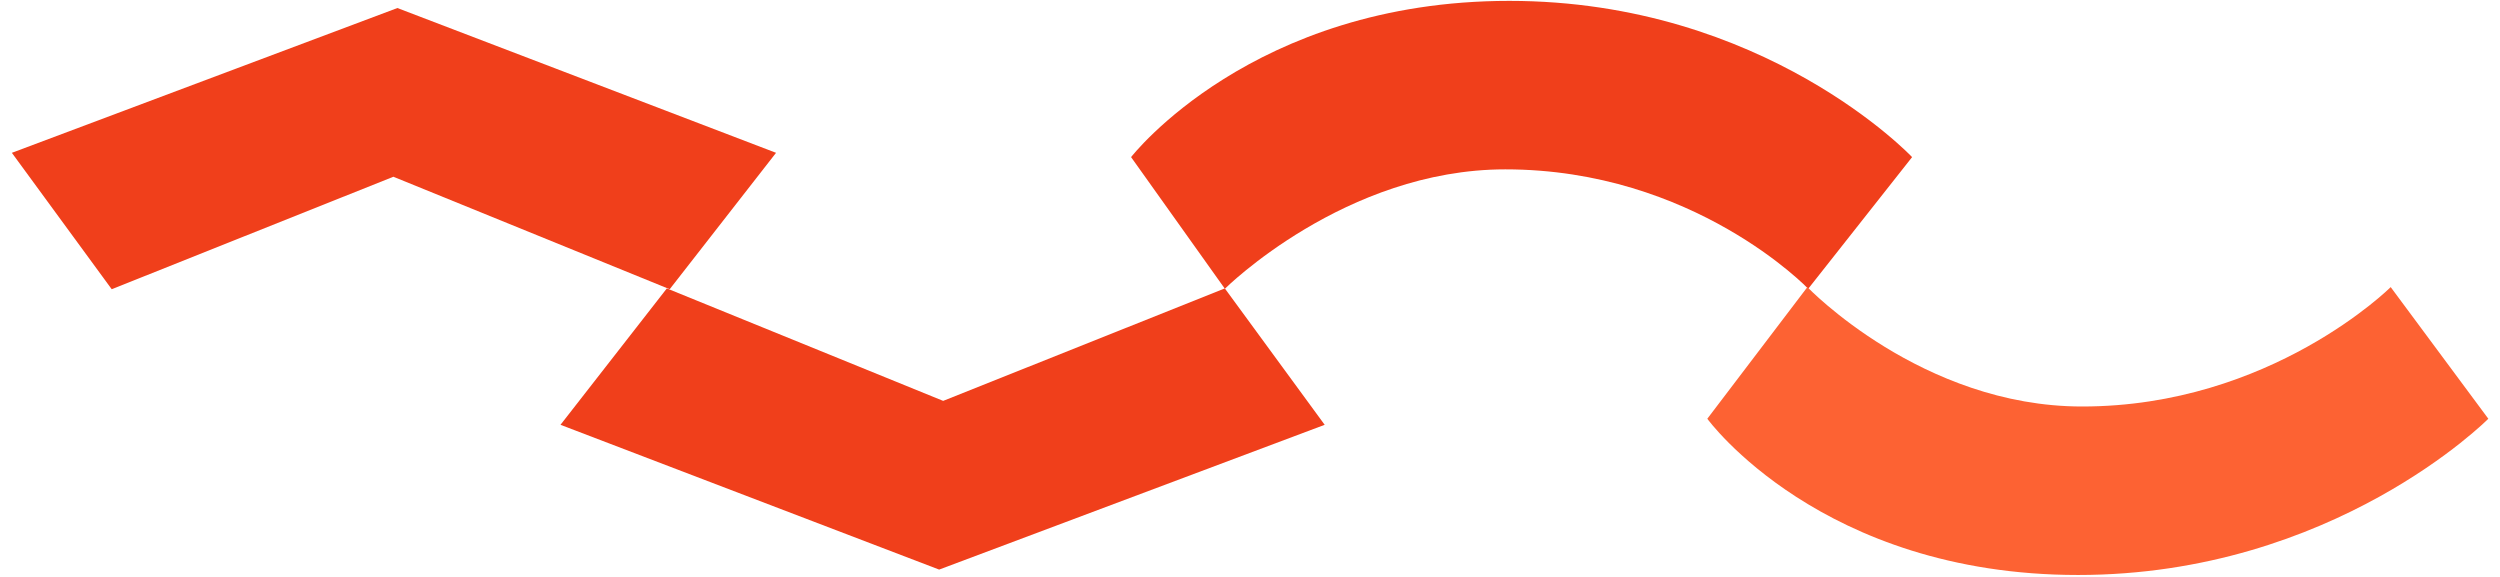
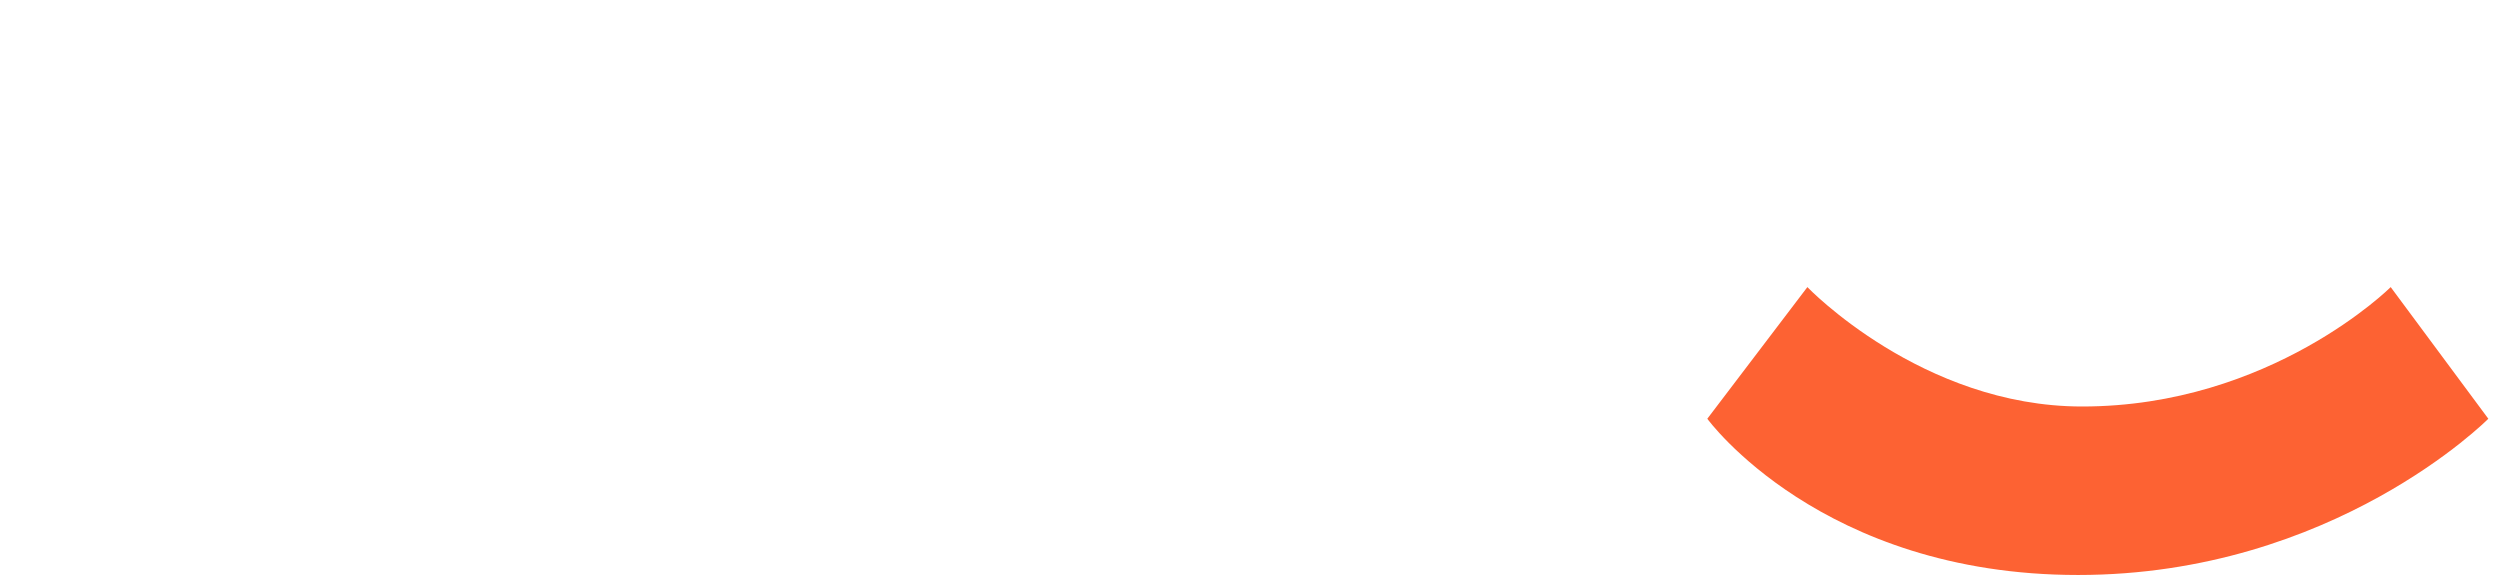
<svg xmlns="http://www.w3.org/2000/svg" width="1131" height="261" viewBox="0 0 1131 261" fill="none">
-   <path d="M351.083 69.134L179.783 3.634L5.366 69.134L50.542 130.844L177.966 79.96L302.97 130.844L351.083 69.134Z" fill="#F03F1B" />
-   <path d="M599.286 192.184L424.869 257.683L253.569 192.184L301.682 130.473L426.685 181.357L554.11 130.473L599.286 192.184Z" fill="#F03F1B" />
-   <path d="M865.033 71.078C865.033 71.078 798.422 0.396 682.802 0.396C566.431 0.396 511.702 71.078 511.702 71.078L554.136 130.635C554.136 130.635 608.469 76.618 680.988 76.618C766.379 76.618 818.036 130.635 818.036 130.635L865.033 71.078Z" fill="#F03F1B" />
  <path d="M1125.72 189.441C1125.72 189.441 1055.74 260.123 940.121 260.123C823.749 260.123 772.385 189.441 772.385 189.441L817.654 129.884C817.654 129.884 869.415 183.901 941.935 183.901C1027.33 183.901 1081.55 129.884 1081.55 129.884L1125.72 189.441Z" fill="#FD6233" />
</svg>